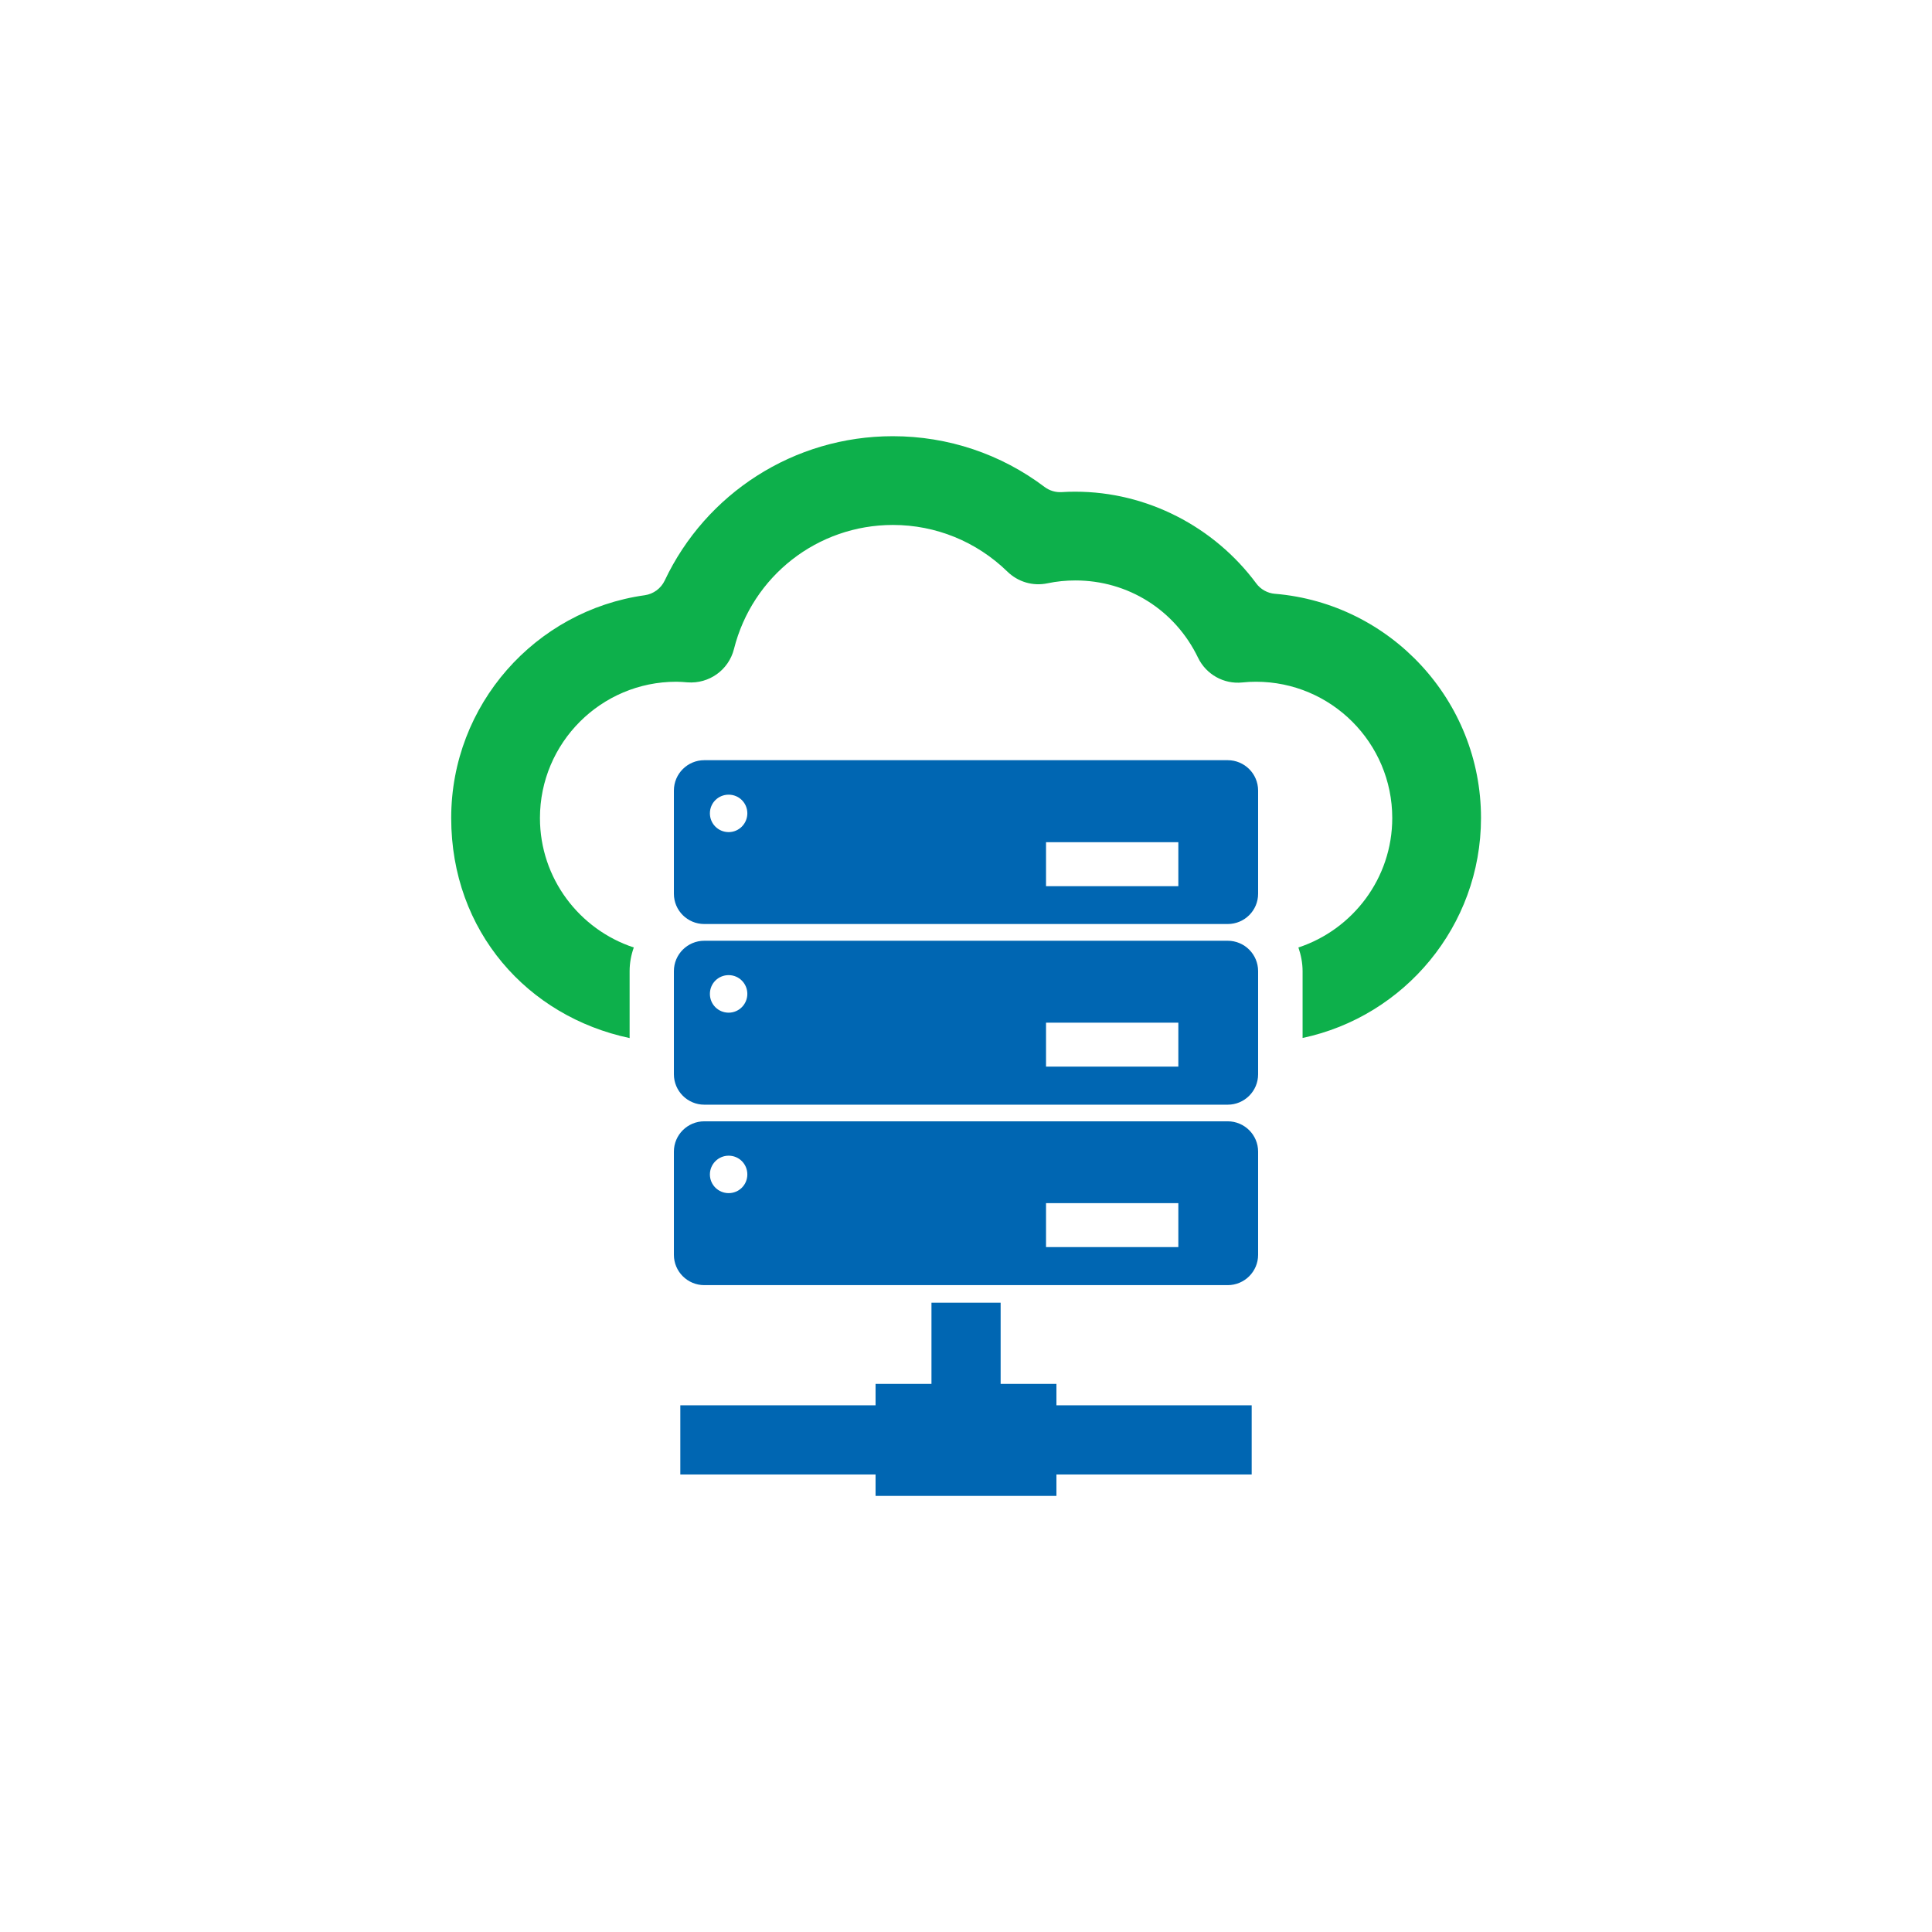
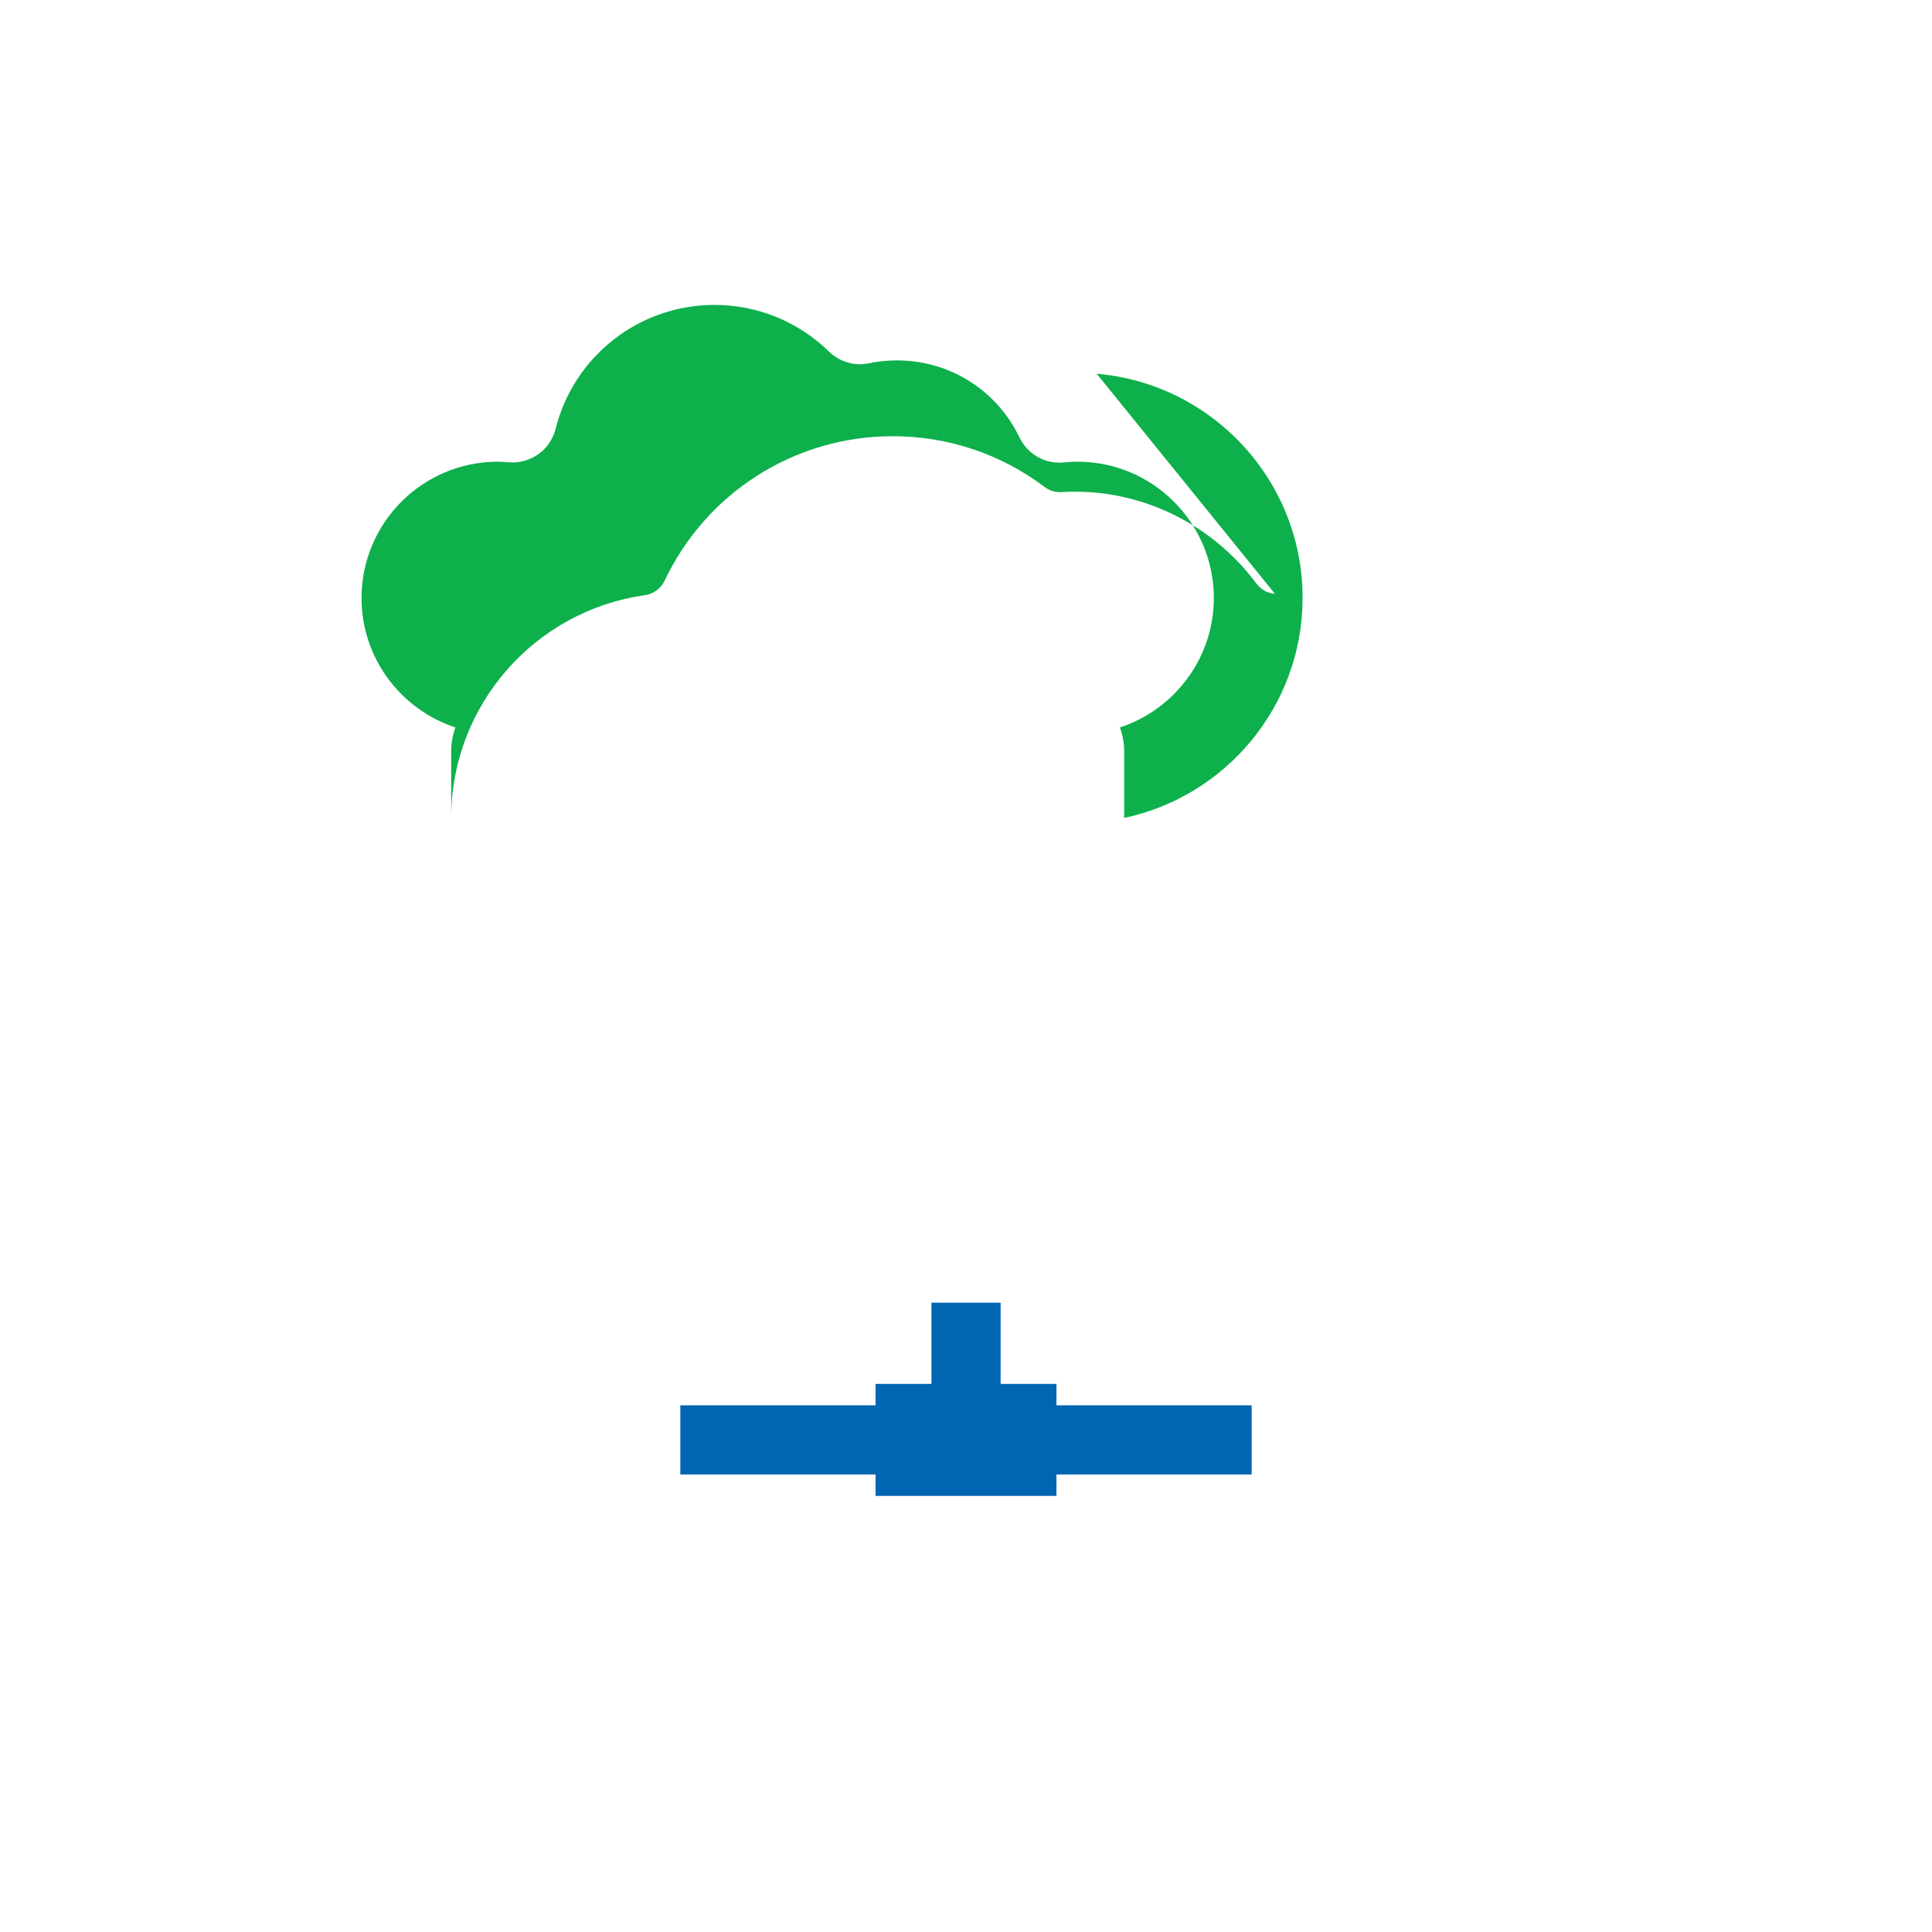
<svg xmlns="http://www.w3.org/2000/svg" id="Camada_2" data-name="Camada 2" viewBox="0 0 189.39 189.39">
  <defs>
    <style>.cls-1 {
        fill: #0066b2;
      }

      .cls-2 {
        fill: #0db04b;
      }

      .cls-3 {
        fill: #fff;
      }</style>
  </defs>
  <g id="Camada_1-2" data-name="Camada 1">
    <g>
-       <rect class="cls-3" width="189.39" height="189.39" />
      <g>
-         <path class="cls-1" d="M115.51,86.87h-12.97v-4.31h12.97v4.31ZM71.43,81.57c-1.02,0-1.84-.82-1.84-1.84s.82-1.83,1.84-1.83,1.83.82,1.83,1.83-.82,1.84-1.83,1.84ZM120.35,74.52h-51.31c-1.64,0-2.98,1.33-2.98,2.98v10.11c0,1.65,1.34,2.97,2.98,2.97h51.31c1.64,0,2.98-1.32,2.98-2.97v-10.11c0-1.65-1.34-2.98-2.98-2.98Z" />
-         <path class="cls-1" d="M115.51,104.56h-12.97v-4.31h12.97v4.31ZM71.43,99.27c-1.02,0-1.84-.81-1.84-1.84s.82-1.84,1.84-1.84,1.83.83,1.83,1.84-.82,1.84-1.83,1.84ZM120.35,92.22h-51.31c-1.64,0-2.98,1.33-2.98,2.98v10.11c0,1.64,1.34,2.98,2.98,2.98h51.31c1.64,0,2.98-1.33,2.98-2.98v-10.11c0-1.65-1.34-2.98-2.98-2.98Z" />
-         <path class="cls-1" d="M115.51,122.25h-12.97v-4.31h12.97v4.31ZM71.43,116.96c-1.02,0-1.84-.82-1.84-1.83s.82-1.84,1.84-1.84,1.83.82,1.83,1.84-.82,1.83-1.83,1.83ZM120.35,109.92h-51.31c-1.64,0-2.98,1.33-2.98,2.97v10.12c0,1.64,1.34,2.97,2.98,2.97h51.31c1.64,0,2.98-1.33,2.98-2.97v-10.12c0-1.64-1.34-2.97-2.98-2.97Z" />
        <polygon class="cls-1" points="103.56 135.66 98.09 135.66 98.09 127.7 91.31 127.7 91.31 135.66 85.83 135.66 85.83 137.76 66.69 137.76 66.69 144.54 85.83 144.54 85.83 146.64 103.56 146.64 103.56 144.54 122.7 144.54 122.7 137.76 103.56 137.76 103.56 135.66" />
-         <path class="cls-2" d="M124.98,58.21c-.73-.06-1.41-.44-1.84-1.03-4.12-5.55-10.71-8.98-17.73-8.98-.44,0-.88.01-1.32.04-.61.04-1.21-.14-1.7-.51-4.27-3.22-9.45-4.97-14.87-4.97-9.71,0-18.33,5.62-22.36,14.15-.37.78-1.11,1.32-1.96,1.44-10.71,1.5-18.97,10.72-18.97,21.84s7.51,19.46,17.49,21.57v-6.55c0-.82.15-1.6.41-2.33-5.34-1.76-9.2-6.78-9.2-12.69,0-7.37,5.99-13.36,13.36-13.36.37,0,.74.03,1.1.06,2.12.16,4.04-1.21,4.56-3.27,1.8-7.16,8.2-12.16,15.58-12.16,4.21,0,8.2,1.63,11.23,4.58,1.04,1.01,2.5,1.44,3.92,1.14.9-.19,1.82-.28,2.74-.28,5.16,0,9.77,2.9,12.02,7.57.79,1.64,2.53,2.62,4.34,2.43.45-.05.9-.07,1.34-.07,7.37,0,13.36,5.99,13.36,13.36,0,5.91-3.87,10.93-9.2,12.69.25.73.41,1.51.41,2.32v6.55c9.97-2.11,17.49-10.97,17.49-21.57,0-11.52-8.89-21.02-20.18-21.97" />
+         <path class="cls-2" d="M124.98,58.21c-.73-.06-1.41-.44-1.84-1.03-4.12-5.55-10.71-8.98-17.73-8.98-.44,0-.88.01-1.32.04-.61.04-1.21-.14-1.7-.51-4.27-3.22-9.45-4.97-14.87-4.97-9.71,0-18.33,5.62-22.36,14.15-.37.78-1.11,1.32-1.96,1.44-10.71,1.5-18.97,10.72-18.97,21.84v-6.55c0-.82.15-1.6.41-2.33-5.34-1.76-9.2-6.78-9.2-12.69,0-7.37,5.99-13.36,13.36-13.36.37,0,.74.03,1.1.06,2.12.16,4.04-1.21,4.56-3.27,1.8-7.16,8.2-12.16,15.58-12.16,4.21,0,8.2,1.63,11.23,4.58,1.04,1.01,2.5,1.44,3.92,1.14.9-.19,1.82-.28,2.74-.28,5.16,0,9.77,2.9,12.02,7.57.79,1.64,2.53,2.62,4.34,2.43.45-.05.9-.07,1.34-.07,7.37,0,13.36,5.99,13.36,13.36,0,5.91-3.87,10.93-9.2,12.69.25.73.41,1.51.41,2.32v6.55c9.97-2.11,17.49-10.97,17.49-21.57,0-11.52-8.89-21.02-20.18-21.97" />
      </g>
    </g>
  </g>
</svg>